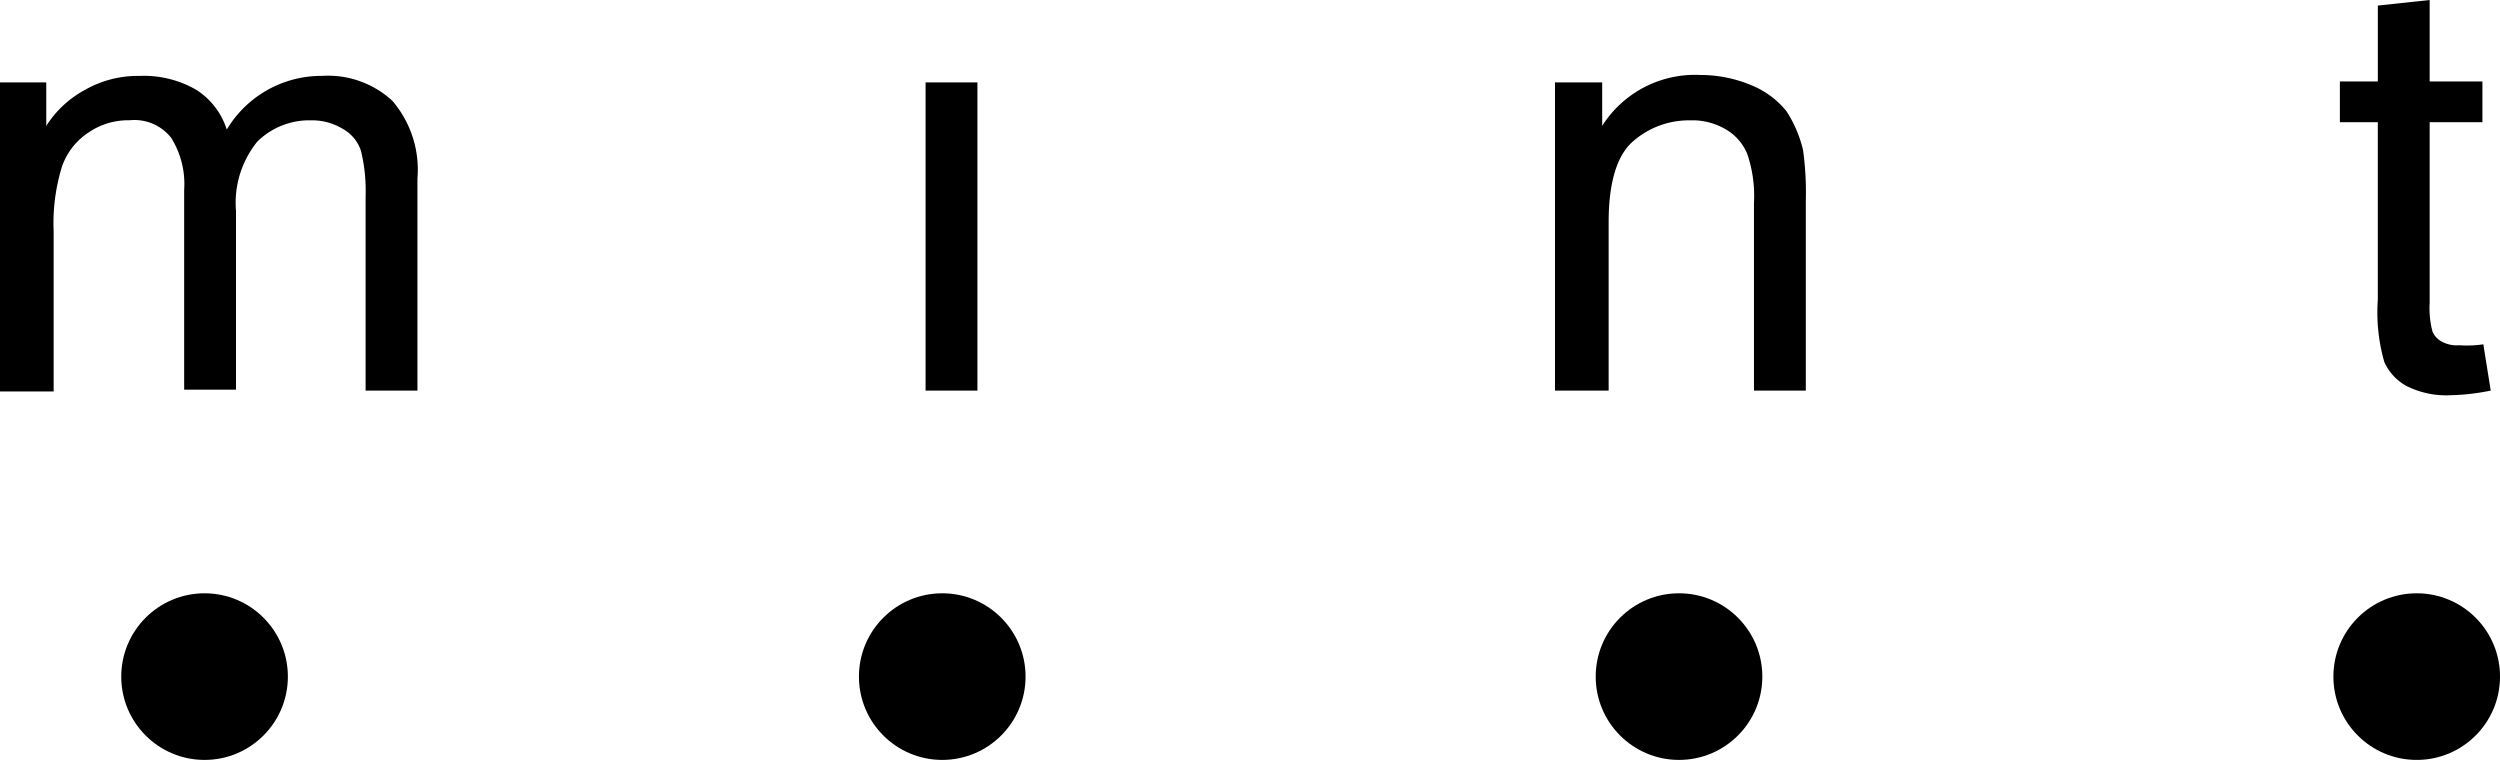
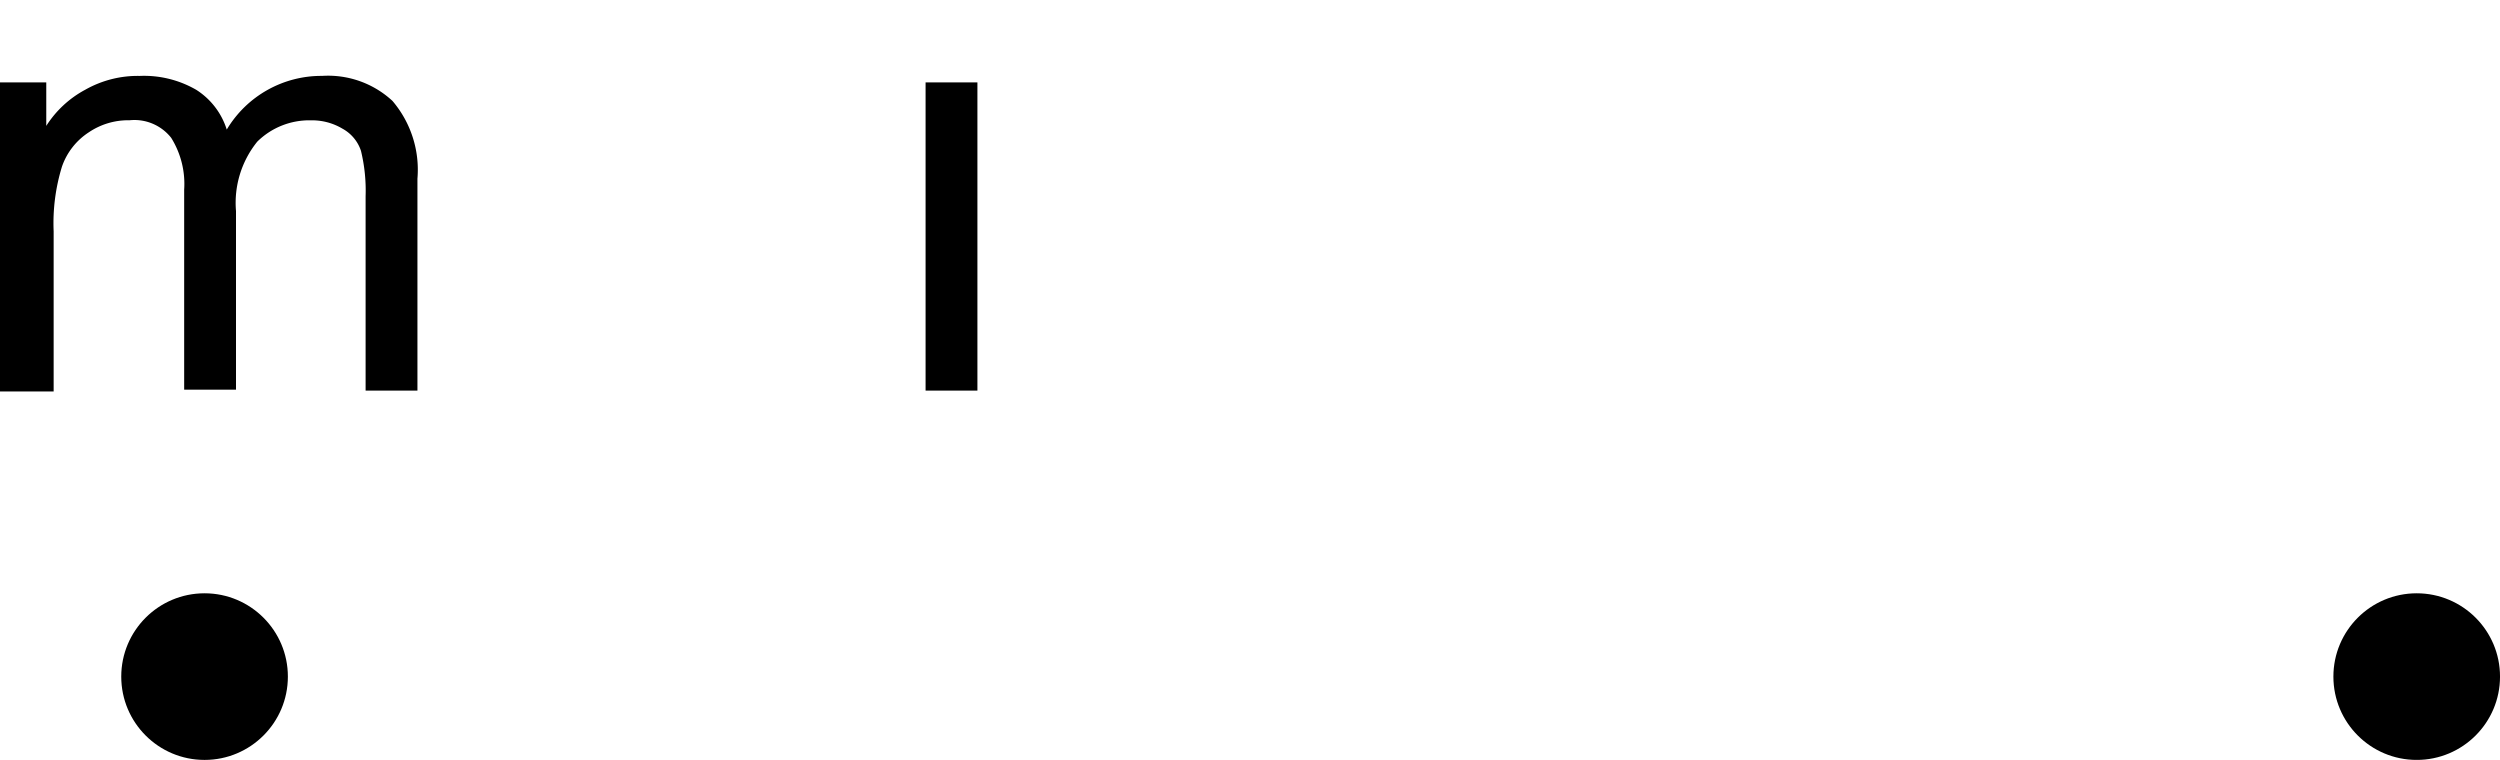
<svg xmlns="http://www.w3.org/2000/svg" width="120" height="36.475" viewBox="0 0 120 36.475">
  <g id="mint-media-logo" transform="translate(-533.9 -340.9)">
    <g id="Group_1598" data-name="Group 1598" transform="translate(533.9 344.543)">
      <path id="Path_2681" data-name="Path 2681" d="M533.9,364.206V349.411h2.221V351.5a5.023,5.023,0,0,1,1.866-1.733,5.111,5.111,0,0,1,2.621-.666,5,5,0,0,1,2.71.666,3.5,3.5,0,0,1,1.466,1.91,5.29,5.29,0,0,1,4.576-2.577,4.542,4.542,0,0,1,3.377,1.2,5.09,5.09,0,0,1,1.2,3.732v10.174h-2.488v-9.33a8.079,8.079,0,0,0-.222-2.177,1.885,1.885,0,0,0-.889-1.066,2.841,2.841,0,0,0-1.511-.4,3.552,3.552,0,0,0-2.577,1.022,4.669,4.669,0,0,0-1.022,3.332v8.575h-2.488v-9.6a4.179,4.179,0,0,0-.622-2.488,2.246,2.246,0,0,0-2-.844,3.367,3.367,0,0,0-1.955.578,3.217,3.217,0,0,0-1.288,1.644,9.237,9.237,0,0,0-.4,3.11v7.686H533.9Z" transform="translate(-533.9 -349.1)" fill="#000" />
    </g>
    <g id="Group_1599" data-name="Group 1599" transform="translate(578.328 344.854)">
      <path id="Path_2682" data-name="Path 2682" d="M633.9,364.595V349.8h2.488v14.794Z" transform="translate(-633.9 -349.8)" fill="#000" />
    </g>
    <circle id="Ellipse_124" data-name="Ellipse 124" cx="3.999" cy="3.999" r="3.999" transform="translate(539.72 369.378)" fill="#000" />
-     <circle id="Ellipse_125" data-name="Ellipse 125" cx="3.999" cy="3.999" r="3.999" transform="translate(575.129 369.378)" fill="#000" />
-     <circle id="Ellipse_126" data-name="Ellipse 126" cx="3.999" cy="3.999" r="3.999" transform="translate(610.494 369.378)" fill="#000" />
    <circle id="Ellipse_127" data-name="Ellipse 127" cx="3.999" cy="3.999" r="3.999" transform="translate(645.903 369.378)" fill="#000" />
    <g id="Group_1600" data-name="Group 1600" transform="translate(608.539 344.499)">
-       <path id="Path_2683" data-name="Path 2683" d="M701.9,364.15V349.355h2.266v2.088A5.271,5.271,0,0,1,708.875,349a6.311,6.311,0,0,1,2.444.489,4.191,4.191,0,0,1,1.688,1.244,5.921,5.921,0,0,1,.8,1.866,14.957,14.957,0,0,1,.133,2.444v9.108h-2.488v-9.019a6.269,6.269,0,0,0-.311-2.31,2.416,2.416,0,0,0-1.022-1.2,3.148,3.148,0,0,0-1.733-.444,4.062,4.062,0,0,0-2.755,1.022c-.755.666-1.155,1.955-1.155,3.865v8.086Z" transform="translate(-701.9 -349)" fill="#000" />
-     </g>
+       </g>
    <g id="Group_1601" data-name="Group 1601" transform="translate(646.214 340.9)">
-       <path id="Path_2684" data-name="Path 2684" d="M793.586,357.427l.355,2.221a10.53,10.53,0,0,1-1.91.222,4.227,4.227,0,0,1-2.133-.444,2.441,2.441,0,0,1-1.066-1.155,8.628,8.628,0,0,1-.311-2.977v-8.53H786.7V344.81h1.822v-3.643l2.488-.267v3.91h2.532v1.955H791.01v8.663a4.422,4.422,0,0,0,.133,1.377.947.947,0,0,0,.444.489,1.493,1.493,0,0,0,.844.178A5.293,5.293,0,0,0,793.586,357.427Z" transform="translate(-786.7 -340.9)" fill="#000" />
-     </g>
+       </g>
  </g>
</svg>